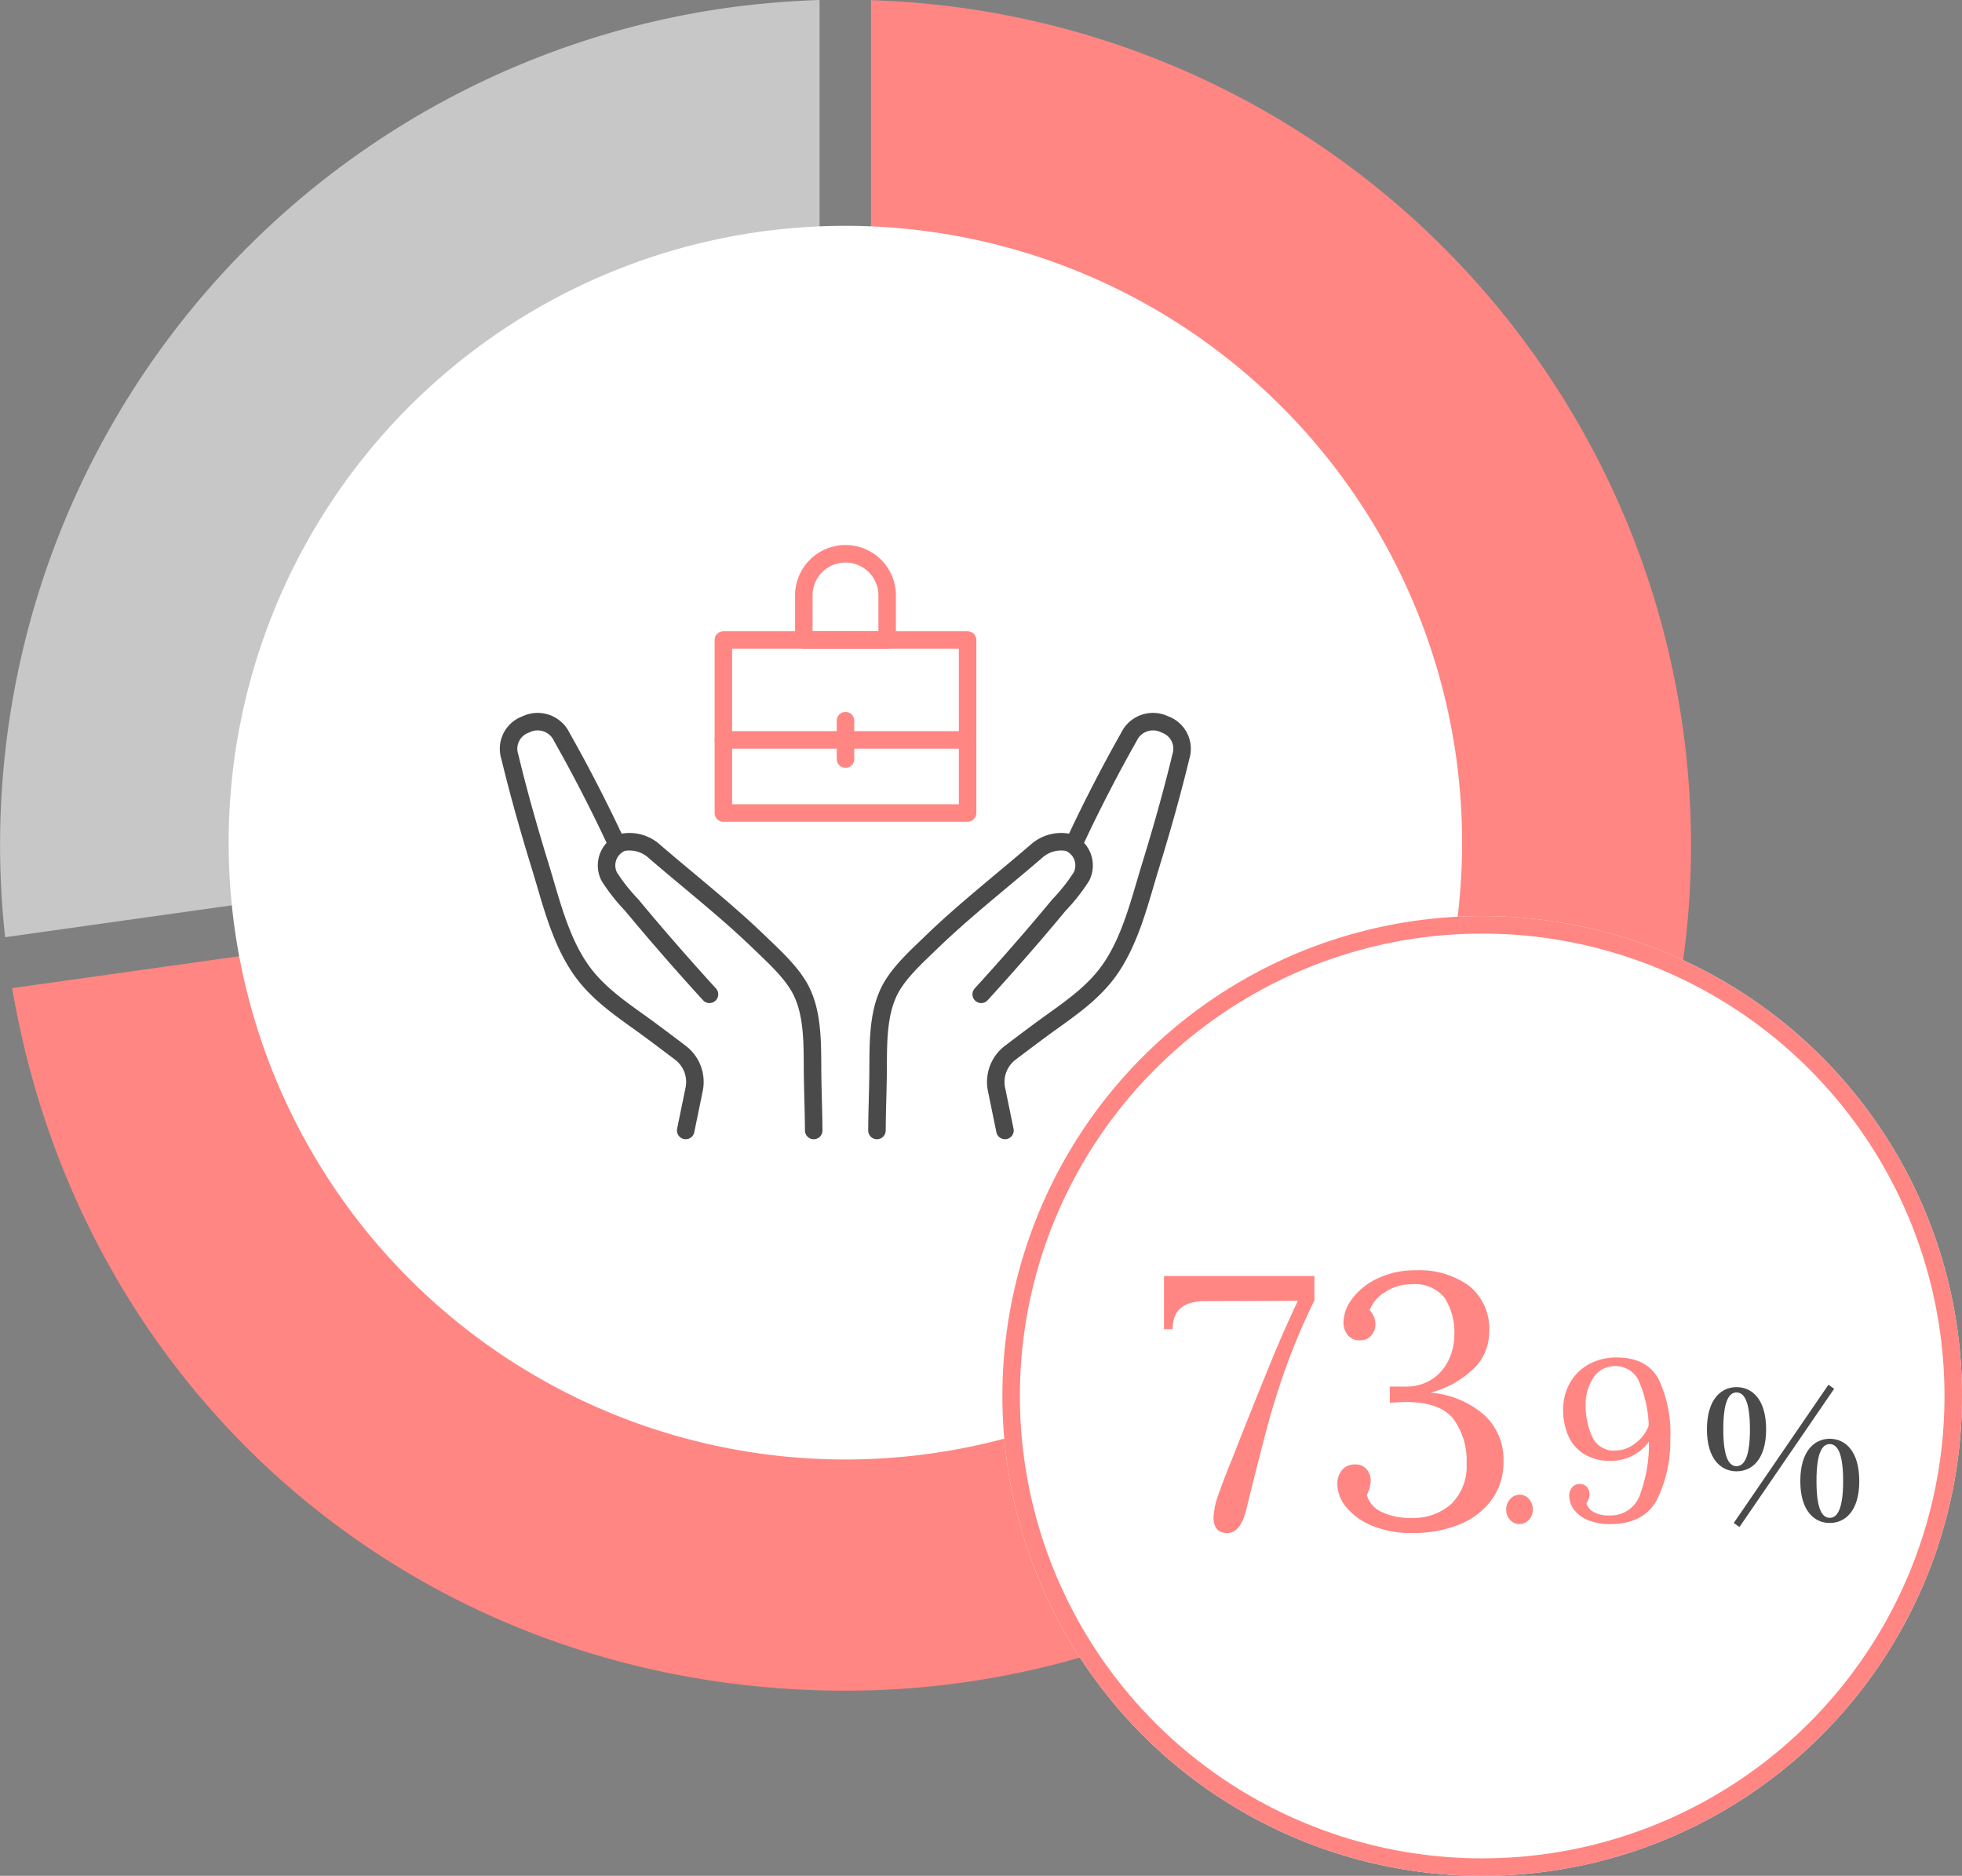
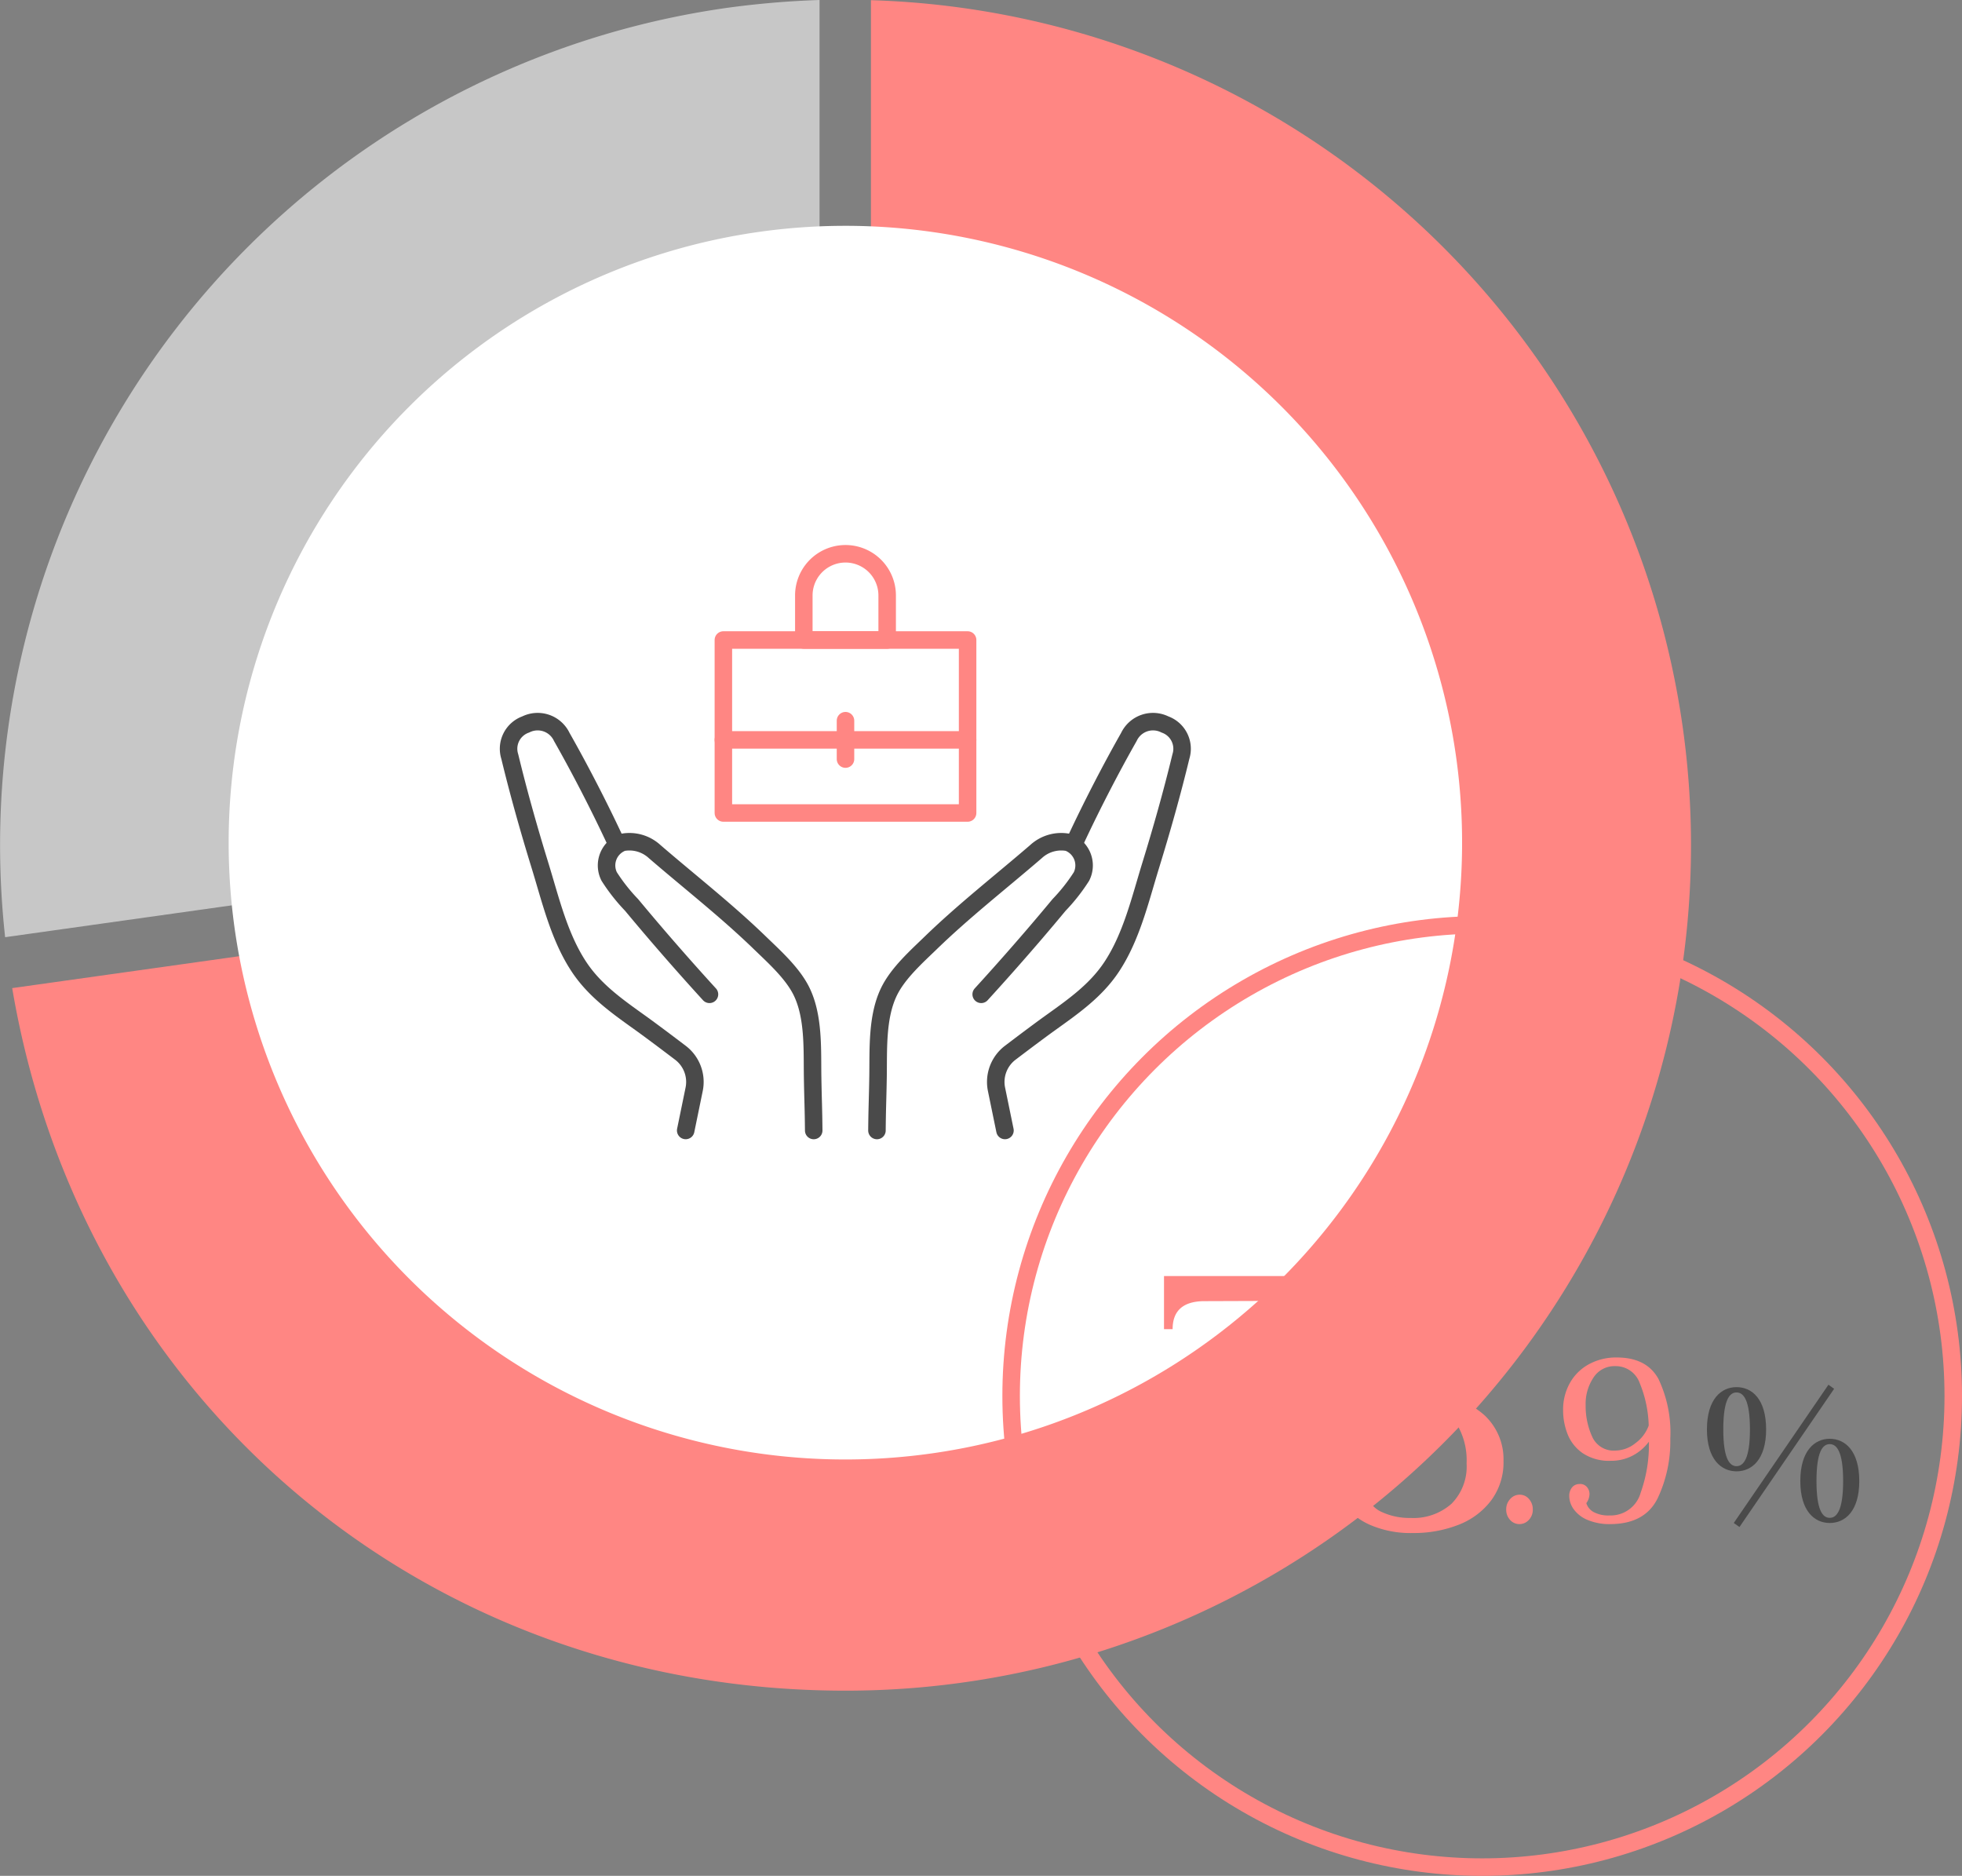
<svg xmlns="http://www.w3.org/2000/svg" width="224.154" height="214.276" viewBox="0 0 224.154 214.276">
  <rect x="0" y="0" width="224.154" height="214.276" fill="#808080" stroke="none" />
  <defs>
    <clipPath id="clip-path">
      <rect width="224.154" height="214.276" fill="none" />
    </clipPath>
    <clipPath id="clip-path-2">
      <rect id="Rectangle_25163" data-name="Rectangle 25163" width="80" height="68.981" fill="none" stroke="#4a4a4a" stroke-width="2" />
    </clipPath>
  </defs>
  <g id="Repeat_Grid_55" data-name="Repeat Grid 55" clip-path="url(#clip-path)">
    <g transform="translate(-936.176 -2539)">
      <g id="Group_51777" data-name="Group 51777" transform="translate(936.176 2539)">
        <path id="Path_135964" data-name="Path 135964" d="M278.586,94.735V.753a102.116,102.116,0,0,0-10.506.888A96.566,96.566,0,0,0,185.54,107.807Z" transform="translate(-184.954 -0.753)" fill="#c7c7c7" />
        <path id="Path_135965" data-name="Path 135965" d="M284.251.772V99.835L186.14,113.62c7.976,47.065,47.083,80.251,95.175,80.251A96.571,96.571,0,0,0,284.251.772" transform="translate(-184.747 -0.75)" fill="#ff8683" />
        <path id="Path_135966" data-name="Path 135966" d="M277.654,22.72A70.459,70.459,0,1,1,207.2,93.178,70.458,70.458,0,0,1,277.654,22.72" transform="translate(-181.077 3.075)" fill="#fff" />
      </g>
      <g id="Group_51788" data-name="Group 51788" transform="translate(992.753 2600.705)">
        <g id="Group_51787" data-name="Group 51787" clip-path="url(#clip-path-2)">
          <path id="Path_135971" data-name="Path 135971" d="M168.664,141.16q3.044-3.334,5.986-6.759,1.469-1.713,2.91-3.449a20.9,20.9,0,0,0,2.56-3.249,2.811,2.811,0,0,0-1.529-3.9,4.252,4.252,0,0,0-3.665,1.054c-4.021,3.466-8.213,6.732-12.03,10.431-1.655,1.6-3.73,3.456-4.75,5.538-1.427,2.912-1.215,6.67-1.268,9.818-.043,2.582-.1,3.487-.124,6.07" transform="translate(-113.142 -89.286)" fill="none" stroke="#4a4a4a" stroke-linecap="round" stroke-linejoin="round" stroke-width="2" />
          <path id="Path_135972" data-name="Path 135972" d="M214.717,88c1.813-3.874,3.966-8.047,6.033-11.687a3.048,3.048,0,0,1,4.118-1.426h0a2.947,2.947,0,0,1,1.822,3.668c-1.016,4.2-2.192,8.353-3.464,12.479-1.192,3.871-2.177,8.108-4.435,11.525-1.818,2.753-4.425,4.559-7.056,6.446-1.227.88-3.1,2.289-4.541,3.384a4.185,4.185,0,0,0-1.568,4.175l.966,4.7" transform="translate(-148.354 -53.839)" fill="none" stroke="#4a4a4a" stroke-linecap="round" stroke-linejoin="round" stroke-width="2" />
          <path id="Path_135973" data-name="Path 135973" d="M57.5,141.16q-3.044-3.334-5.986-6.759-1.469-1.713-2.91-3.449a20.9,20.9,0,0,1-2.56-3.249,2.811,2.811,0,0,1,1.529-3.9,4.252,4.252,0,0,1,3.665,1.054c4.021,3.466,8.213,6.732,12.03,10.431,1.655,1.6,3.73,3.456,4.75,5.538,1.426,2.912,1.215,6.67,1.268,9.818.043,2.582.1,3.487.124,6.07" transform="translate(-33.022 -89.286)" fill="none" stroke="#4a4a4a" stroke-linecap="round" stroke-linejoin="round" stroke-width="2" />
          <path id="Path_135974" data-name="Path 135974" d="M17.664,88c-1.813-3.874-3.966-8.047-6.033-11.687a3.048,3.048,0,0,0-4.118-1.426h0a2.947,2.947,0,0,0-1.822,3.668c1.016,4.2,2.192,8.353,3.464,12.479,1.192,3.871,2.177,8.108,4.435,11.525,1.818,2.753,4.425,4.559,7.056,6.446,1.227.88,3.1,2.289,4.541,3.384a4.185,4.185,0,0,1,1.568,4.175l-.966,4.7" transform="translate(-4.027 -53.839)" fill="none" stroke="#4a4a4a" stroke-linecap="round" stroke-linejoin="round" stroke-width="2" />
          <rect id="Rectangle_25162" data-name="Rectangle 25162" width="27.903" height="19.759" transform="translate(26.067 11.401)" fill="none" stroke="#ff8683" stroke-linecap="round" stroke-linejoin="round" stroke-width="2" />
          <path id="Path_135975" data-name="Path 135975" d="M136.247,15.427h-9.522V10.339a4.761,4.761,0,1,1,9.522,0Z" transform="translate(-91.467 -4.026)" fill="none" stroke="#ff8683" stroke-linecap="round" stroke-linejoin="round" stroke-width="2" />
          <line id="Line_1178" data-name="Line 1178" x2="27.903" transform="translate(26.067 22.81)" fill="none" stroke="#ff8683" stroke-linecap="round" stroke-linejoin="round" stroke-width="2" />
          <line id="Line_1179" data-name="Line 1179" y2="4.385" transform="translate(40.019 20.618)" fill="none" stroke="#ff8683" stroke-linecap="round" stroke-linejoin="round" stroke-width="2" />
        </g>
      </g>
      <g id="Group_51790" data-name="Group 51790" transform="translate(716.315 -9.799)">
        <g id="Ellipse_1355" data-name="Ellipse 1355" transform="translate(334.38 2653.439)" fill="#fff" stroke="#ff8683" stroke-width="2">
-           <circle cx="54.818" cy="54.818" r="54.818" stroke="none" />
          <circle cx="54.818" cy="54.818" r="53.818" fill="none" />
        </g>
        <g id="Group_51754" data-name="Group 51754" transform="translate(346.815 2682.257)">
          <path id="Path_136326" data-name="Path 136326" d="M-4.988.672,5.828-15.12l-.651-.462L-5.639.21ZM-6.836-10.479c0-3.381.714-4.221,1.512-4.221s1.533.84,1.533,4.221c0,3.339-.735,4.2-1.533,4.2S-6.836-7.14-6.836-10.479Zm1.512-4.83c-1.743,0-3.381,1.365-3.381,4.83,0,3.423,1.638,4.788,3.381,4.788,1.764,0,3.381-1.365,3.381-4.788C-1.943-13.944-3.56-15.309-5.324-15.309ZM3.811-4.578c0-3.381.714-4.221,1.512-4.221s1.533.84,1.533,4.221c0,3.36-.735,4.2-1.533,4.2S3.811-1.218,3.811-4.578Zm1.512-4.83c-1.743,0-3.36,1.386-3.36,4.83C1.964-1.155,3.58.21,5.323.21,7.088.21,8.7-1.155,8.7-4.578,8.7-8.022,7.088-9.408,5.323-9.408Z" transform="translate(76.764 40.299)" fill="#4a4a4a" />
          <g id="Group_36044" data-name="Group 36044" transform="translate(0 0)">
            <path id="Path_136324" data-name="Path 136324" d="M-12.751.656q-1.558,0-1.558-1.8a8.642,8.642,0,0,1,.574-2.645q.574-1.66,1.64-4.244l.574-1.476.533-1.353q2.091-5.248,3.424-8.487t2.891-6.519L-15.5-25.83q-3.485.082-3.485,3.2h-.984V-28.7H-2.788v2.788a74.039,74.039,0,0,0-3.178,7.441q-1.292,3.587-2.193,6.95t-2.46,9.676Q-11.275.656-12.751.656Zm21.238,0A11.682,11.682,0,0,1,3.751-.2,7.387,7.387,0,0,1,.82-2.337,4.194,4.194,0,0,1-.164-4.92,2.434,2.434,0,0,1,.369-6.54a1.822,1.822,0,0,1,1.476-.635,1.581,1.581,0,0,1,1.373.594A2.1,2.1,0,0,1,3.649-5.33,4.135,4.135,0,0,1,3.2-3.69,3.053,3.053,0,0,0,4.961-1.722,7.531,7.531,0,0,0,8.2-1.066a6.547,6.547,0,0,0,4.674-1.619A6.025,6.025,0,0,0,14.6-7.3a7.985,7.985,0,0,0-1.517-5.084q-1.517-1.927-5.453-1.927-.41,0-1.8.082v-1.845H7.5a5.449,5.449,0,0,0,3.28-.922,5.381,5.381,0,0,0,1.845-2.276,6.7,6.7,0,0,0,.574-2.624A7.325,7.325,0,0,0,12.095-26.2a4.308,4.308,0,0,0-3.772-1.558,5.33,5.33,0,0,0-3.075.923,4.148,4.148,0,0,0-1.722,2.029,2.365,2.365,0,0,1,.656,1.681,1.9,1.9,0,0,1-.451,1.189,1.615,1.615,0,0,1-1.353.574,1.661,1.661,0,0,1-1.353-.594,2.269,2.269,0,0,1-.492-1.5,4.589,4.589,0,0,1,.964-2.6,7.583,7.583,0,0,1,2.87-2.337,9.935,9.935,0,0,1,4.53-.964,9.677,9.677,0,0,1,5.945,1.743,6.286,6.286,0,0,1,2.337,5.392,5.817,5.817,0,0,1-1.6,3.936,11.208,11.208,0,0,1-5.125,2.911,10.534,10.534,0,0,1,6.129,2.522,6.868,6.868,0,0,1,2.235,5.268A7.28,7.28,0,0,1,17.4-3.055,8.5,8.5,0,0,1,13.632-.266,14,14,0,0,1,8.487.656Z" transform="translate(26 41)" fill="#ff8683" />
            <path id="Path_136325" data-name="Path 136325" d="M-7.8.416A1.4,1.4,0,0,1-8.866-.065a1.684,1.684,0,0,1-.442-1.183,1.7,1.7,0,0,1,.455-1.2,1.42,1.42,0,0,1,1.079-.494A1.369,1.369,0,0,1-6.7-2.444a1.762,1.762,0,0,1,.429,1.2A1.656,1.656,0,0,1-6.721-.065,1.436,1.436,0,0,1-7.8.416Zm10.426,0A6.448,6.448,0,0,1-.026-.065,3.669,3.669,0,0,1-1.6-1.287a2.628,2.628,0,0,1-.507-1.5,1.534,1.534,0,0,1,.3-.962A1.072,1.072,0,0,1-.962-4.16a1,1,0,0,1,.871.338,1.207,1.207,0,0,1,.3.78A1.839,1.839,0,0,1-.156-1.976,1.747,1.747,0,0,0,.676-.962a3.55,3.55,0,0,0,1.82.39A3.555,3.555,0,0,0,6.058-3.185,16.325,16.325,0,0,0,6.994-9a5.448,5.448,0,0,1-1.82,1.573,5.226,5.226,0,0,1-2.548.611A5.4,5.4,0,0,1-.546-7.67,4.758,4.758,0,0,1-2.288-9.841a7.451,7.451,0,0,1-.52-2.769,6.211,6.211,0,0,1,.754-3.055A5.5,5.5,0,0,1,.1-17.823a6.442,6.442,0,0,1,3.224-.793q3.406,0,4.758,2.444A14.271,14.271,0,0,1,9.438-9.334a15.187,15.187,0,0,1-1.443,6.8Q6.552.39,2.626.416Zm.546-8.4a3.706,3.706,0,0,0,2.3-.858,4.282,4.282,0,0,0,1.5-2,13.65,13.65,0,0,0-1.027-4.849,2.909,2.909,0,0,0-2.795-1.937,2.853,2.853,0,0,0-2.483,1.3,5.4,5.4,0,0,0-.9,3.146,8.466,8.466,0,0,0,.741,3.6A2.685,2.685,0,0,0,3.172-7.982Z" transform="translate(54.435 40.22)" fill="#ff8683" />
          </g>
        </g>
      </g>
    </g>
  </g>
</svg>